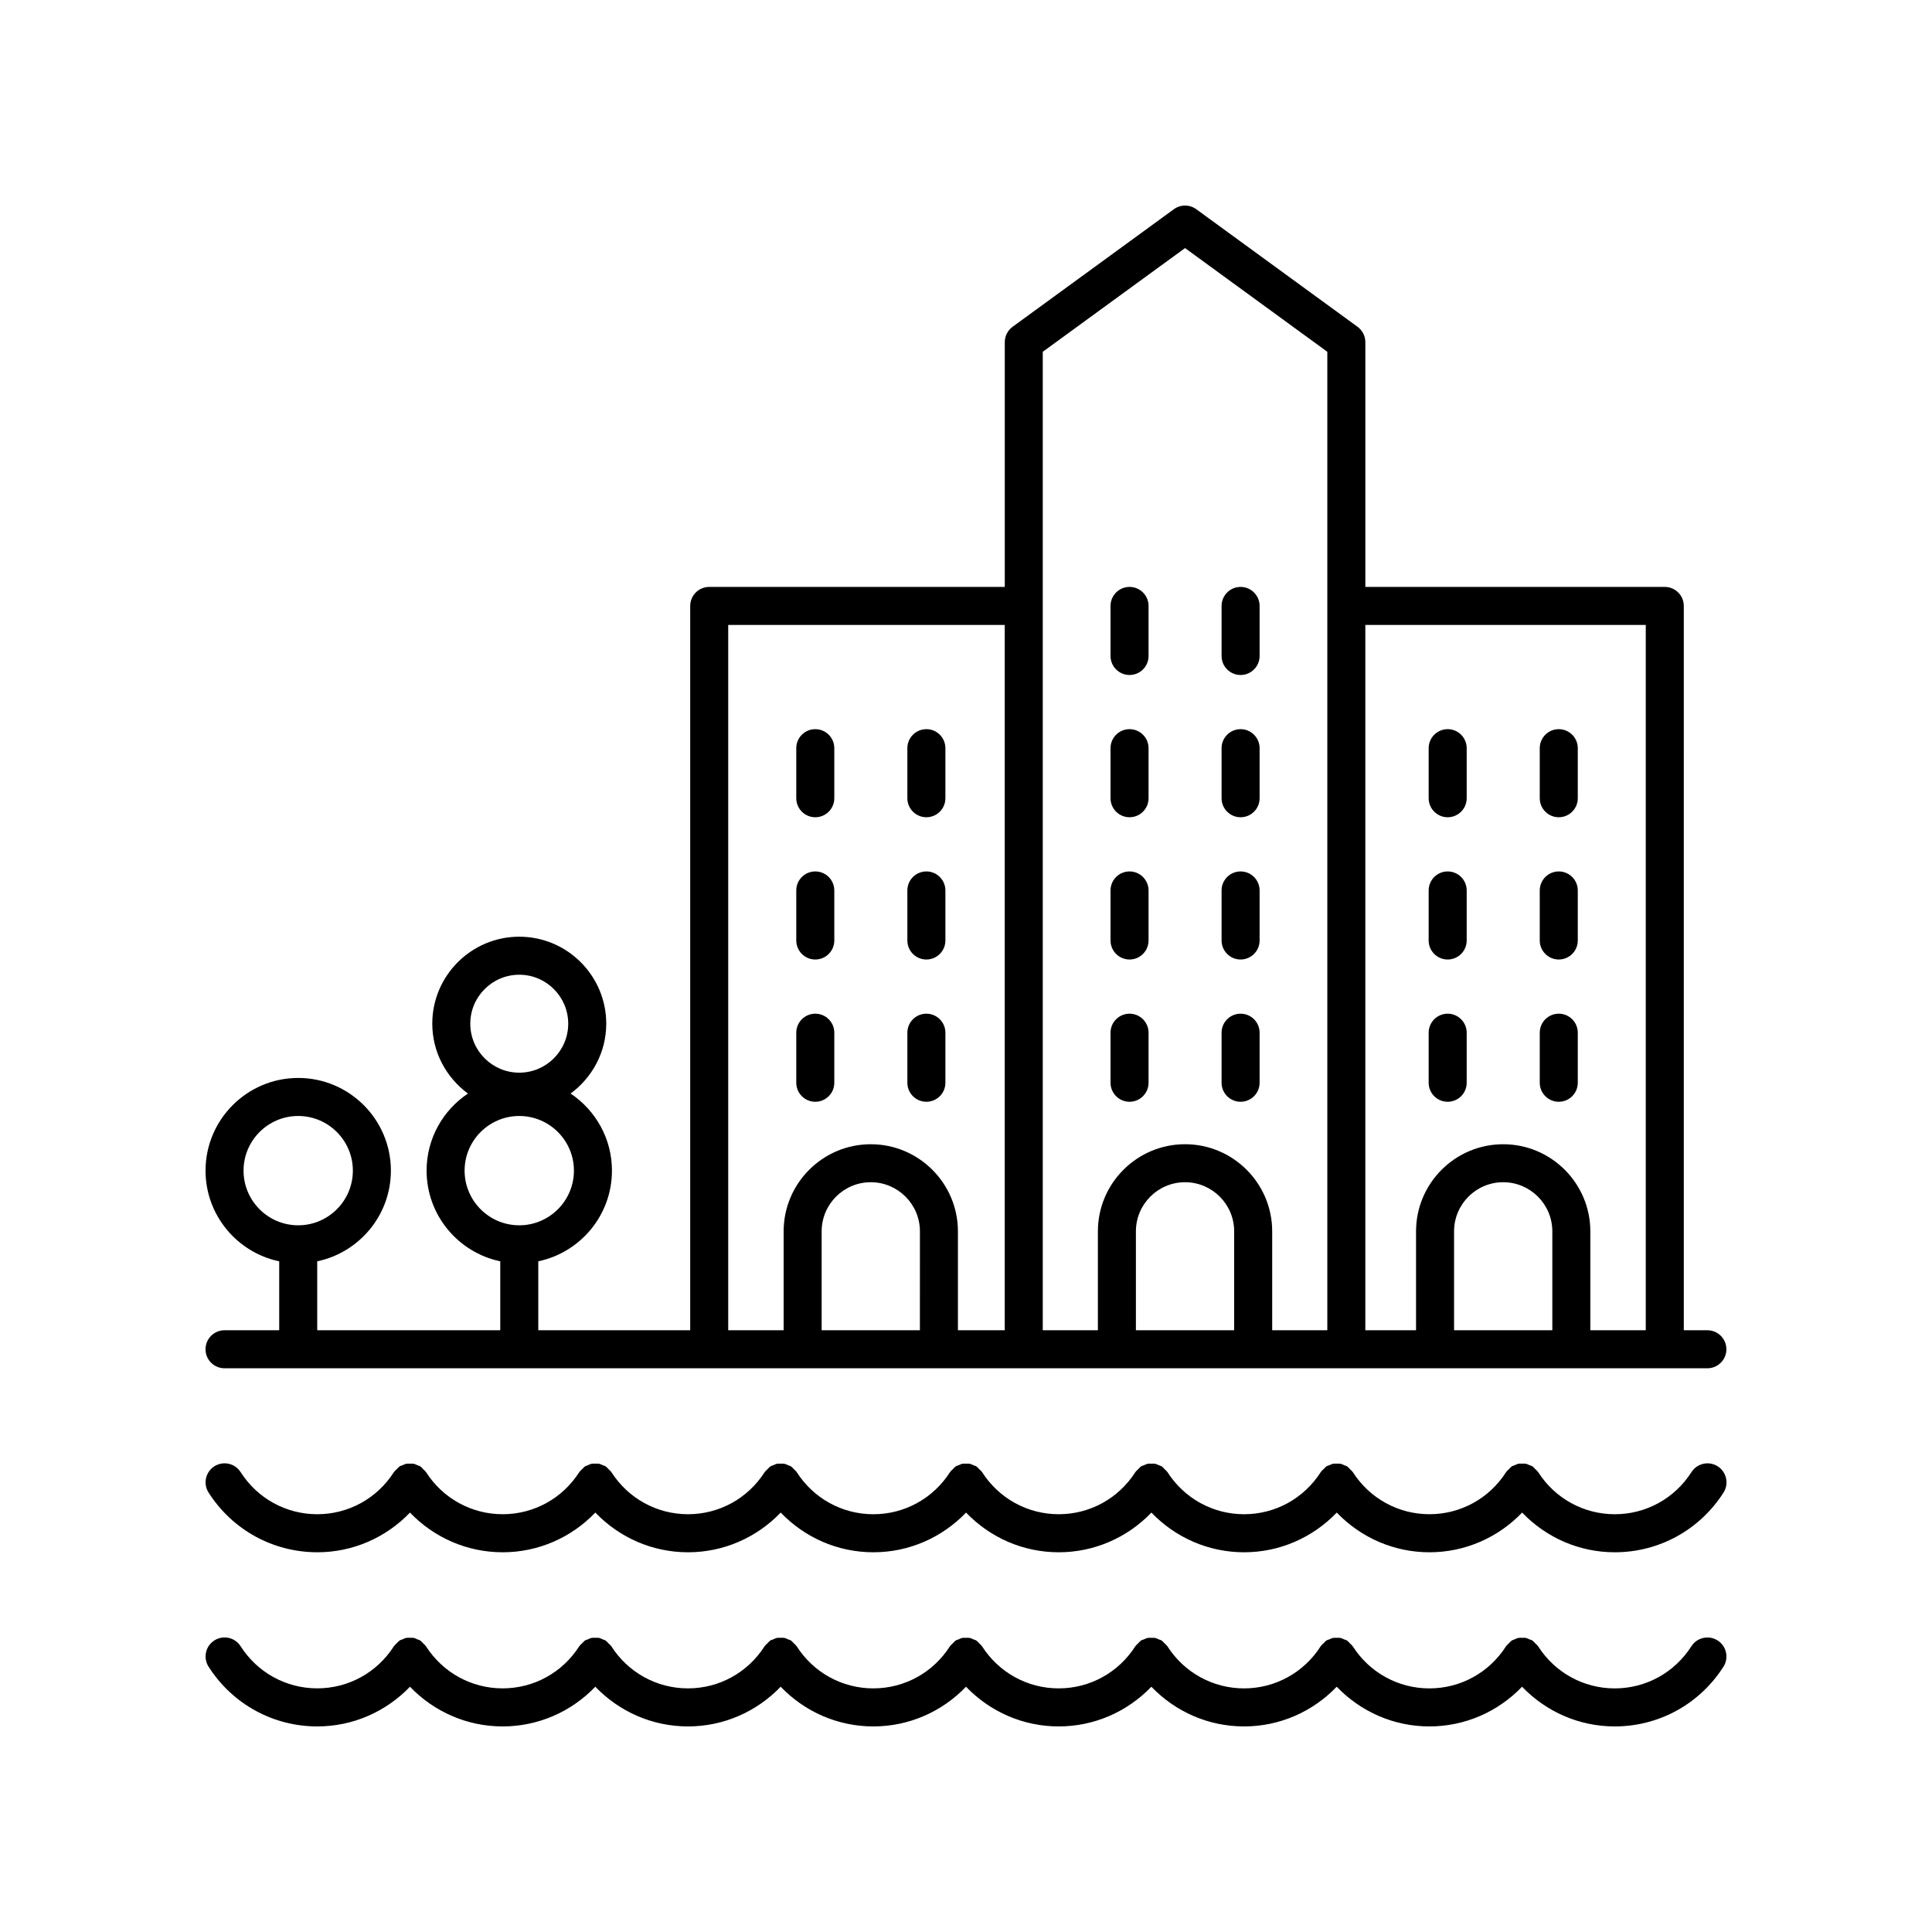
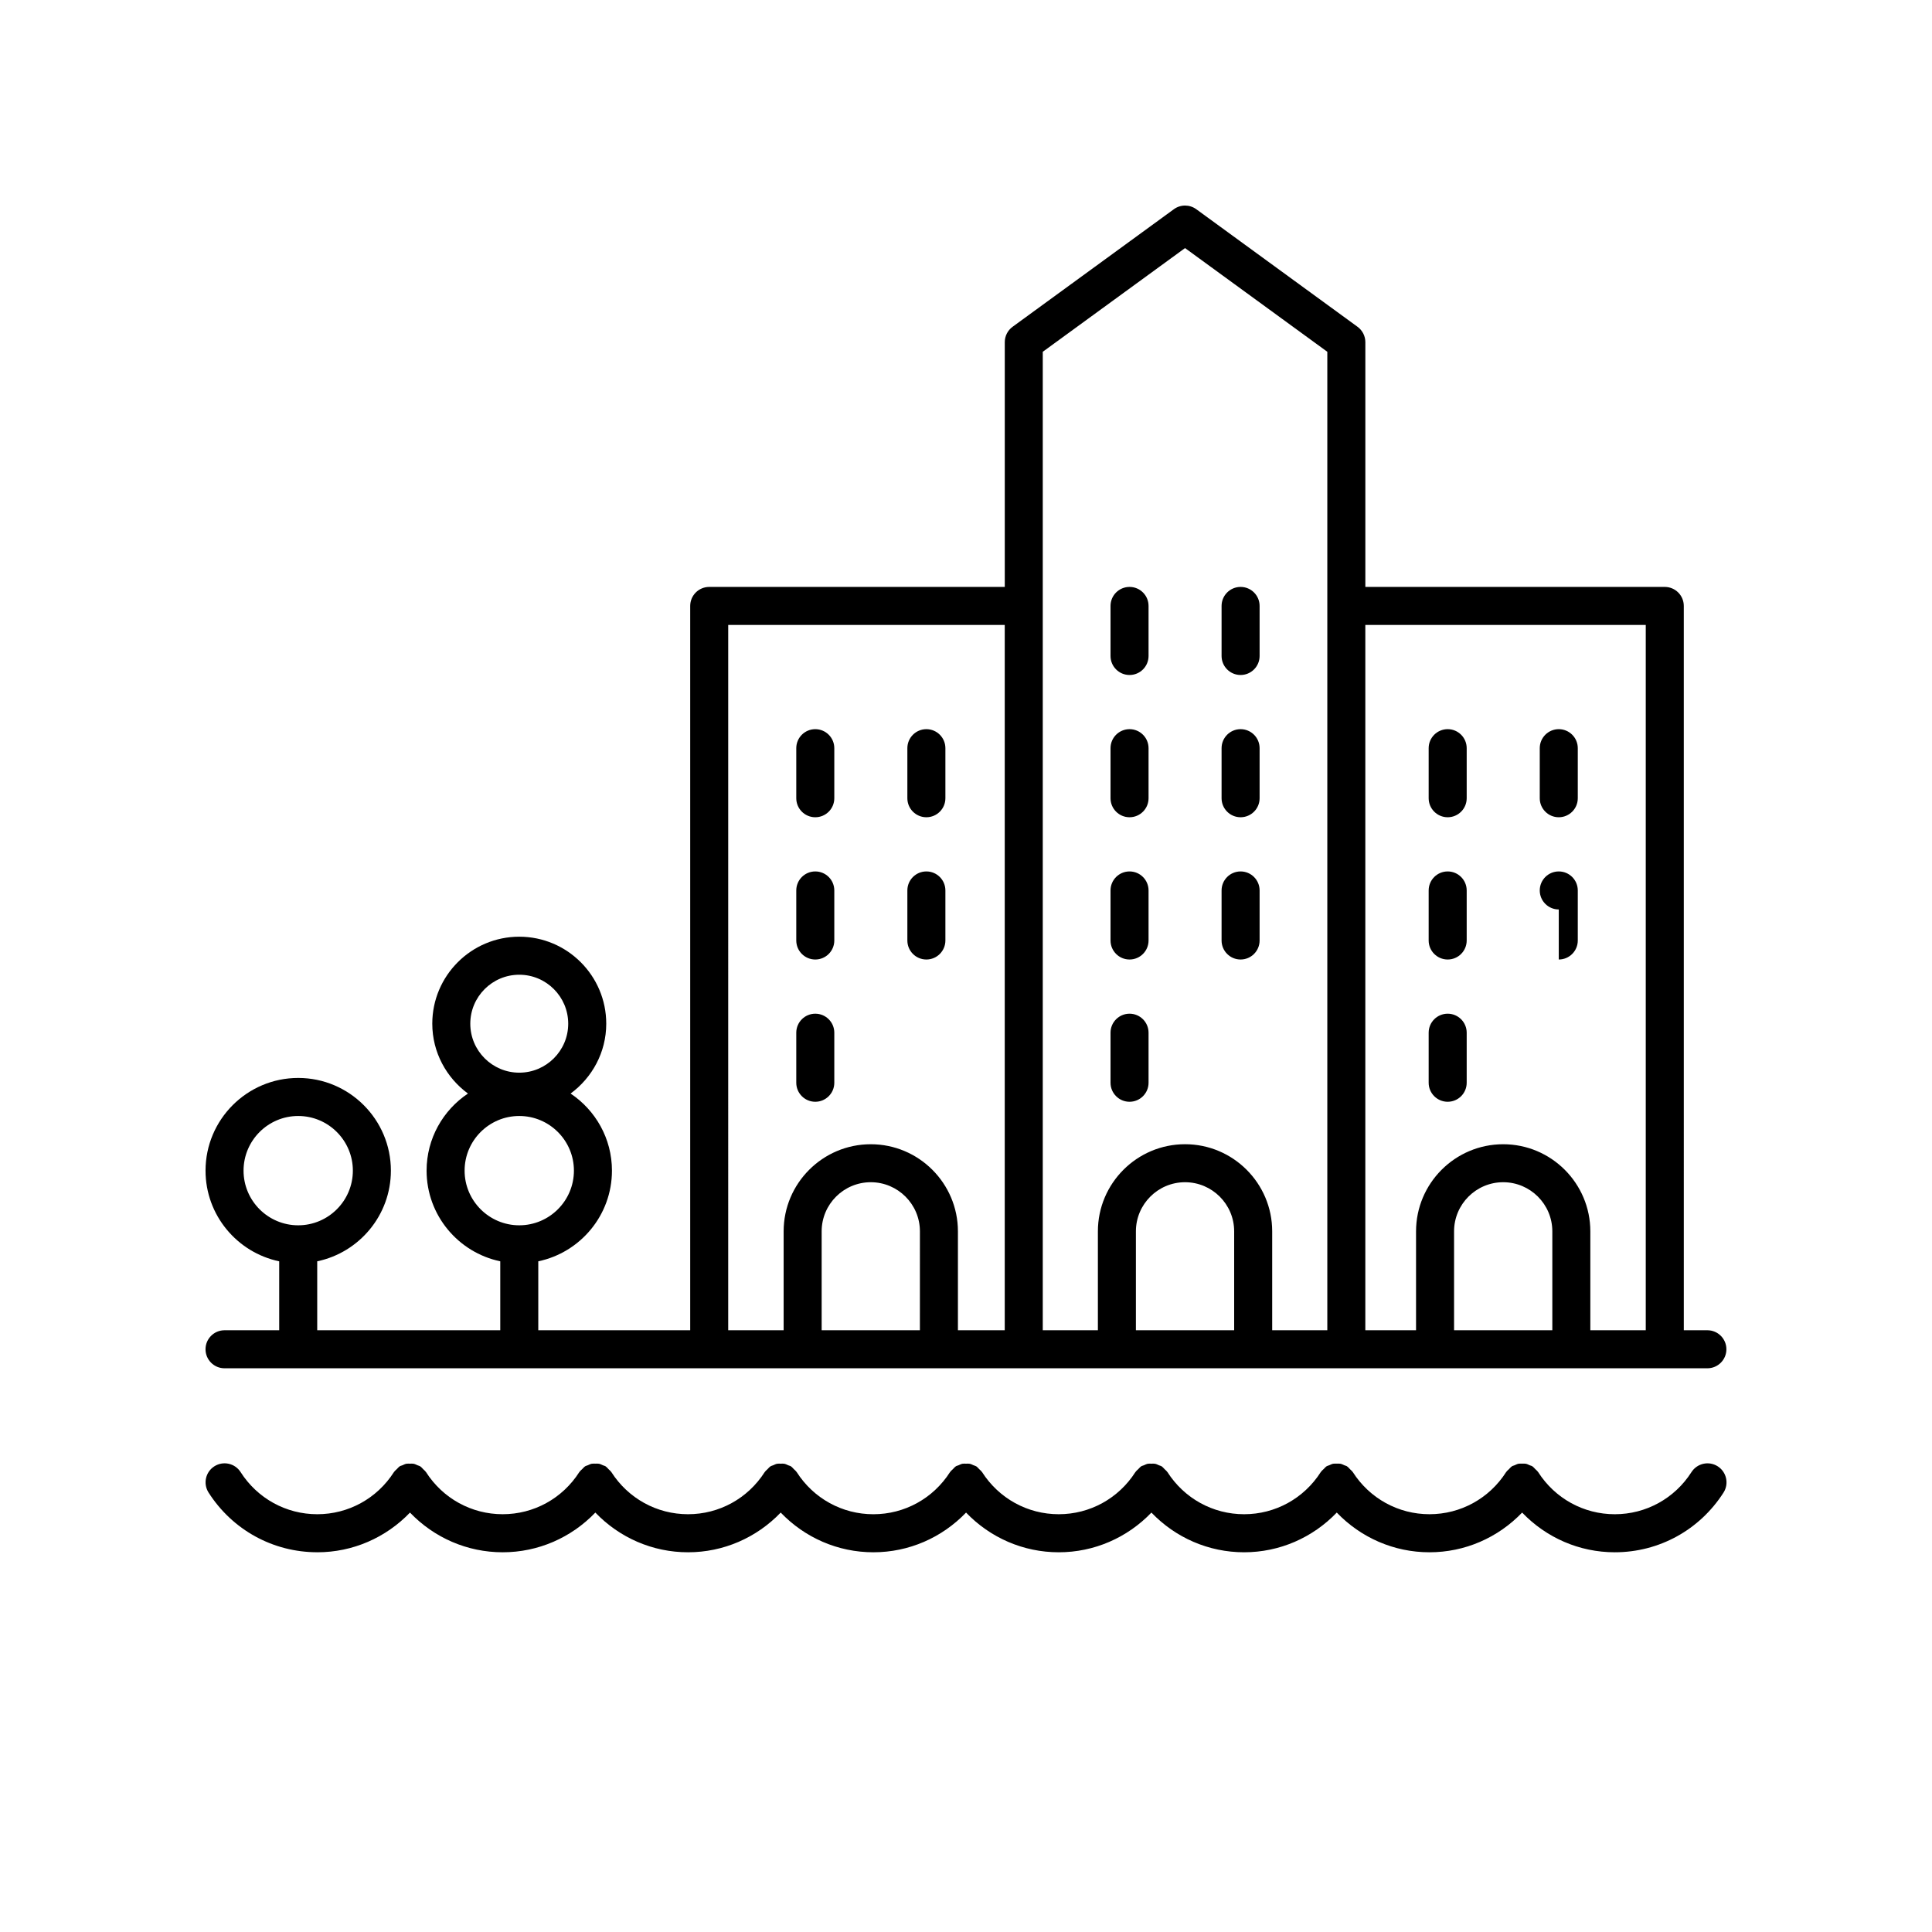
<svg xmlns="http://www.w3.org/2000/svg" fill="#000000" width="800px" height="800px" version="1.1" viewBox="144 144 512 512">
  <g>
    <path d="m596.48 496.53h-6.254l-0.004-191.95c0-2.781-2.254-5.039-5.039-5.039h-79.352v-64.867c0-1.609-0.77-3.121-2.07-4.07l-42.738-31.16c-1.766-1.285-4.164-1.293-5.934 0l-42.742 31.16c-1.301 0.949-2.07 2.461-2.07 4.07v64.867h-78.324c-2.781 0-5.039 2.254-5.039 5.039v191.95h-40.262v-18.27c11.133-2.332 19.523-12.215 19.523-24.031 0-8.516-4.363-16.02-10.961-20.426 5.699-4.199 9.449-10.906 9.449-18.516 0-12.711-10.34-23.051-23.051-23.051-12.711 0-23.051 10.344-23.051 23.051 0 7.609 3.75 14.316 9.453 18.516-6.598 4.406-10.961 11.914-10.961 20.426 0 11.816 8.391 21.699 19.523 24.031v18.27h-48.508v-18.27c11.133-2.332 19.523-12.215 19.523-24.031 0-13.543-11.02-24.562-24.562-24.562-13.543 0.004-24.559 11.023-24.559 24.566 0 11.816 8.391 21.699 19.523 24.031v18.27l-14.488-0.004c-2.781 0-5.039 2.254-5.039 5.039 0 2.781 2.254 5.039 5.039 5.039h392.97c2.781 0 5.039-2.254 5.039-5.039 0-2.781-2.258-5.039-5.039-5.039zm-314.87-94.215c7.152 0 12.973 5.82 12.973 12.977s-5.82 12.977-12.973 12.977c-7.156 0-12.977-5.82-12.977-12.977s5.82-12.977 12.977-12.977zm-14.484 51.918c0-7.988 6.496-14.484 14.484-14.484 7.988 0 14.484 6.496 14.484 14.484s-6.496 14.484-14.484 14.484c-7.988 0-14.484-6.496-14.484-14.484zm-58.582 0c0-7.988 6.496-14.484 14.484-14.484 7.988 0 14.484 6.496 14.484 14.484s-6.496 14.484-14.484 14.484c-7.988 0-14.484-6.496-14.484-14.484zm371.6-144.62v186.92h-14.688v-26.203c0-12.734-10.359-23.094-23.094-23.094s-23.094 10.359-23.094 23.094v26.203h-13.441v-186.92zm-24.762 186.91h-26.039v-26.203c0-7.18 5.84-13.02 13.02-13.02 7.18 0 13.02 5.84 13.02 13.02zm-97.332-286.78 37.703 27.484v259.3h-14.609v-26.203c0-12.734-10.359-23.094-23.094-23.094s-23.098 10.359-23.098 23.094v26.203h-14.609v-259.3zm13.016 286.78h-26.039v-26.203c0-7.18 5.84-13.02 13.02-13.02 7.18 0 13.02 5.84 13.02 13.02zm-134.08-186.91h73.281v186.92h-12.406v-26.203c0-12.734-10.359-23.094-23.094-23.094s-23.094 10.359-23.094 23.094v26.203h-14.688zm50.797 186.91h-26.035v-26.203c0-7.18 5.84-13.02 13.02-13.02 7.18 0 13.02 5.84 13.02 13.02z" />
    <path d="m228.09 555.37c9.418 0 18.18-3.875 24.562-10.52 6.379 6.648 15.145 10.52 24.562 10.52 9.414 0 18.18-3.875 24.559-10.523 6.379 6.648 15.145 10.523 24.562 10.523s18.18-3.875 24.562-10.523c6.379 6.648 15.141 10.523 24.559 10.523s18.18-3.875 24.562-10.52c6.379 6.648 15.145 10.52 24.562 10.52 9.414 0 18.18-3.875 24.559-10.52 6.379 6.648 15.145 10.52 24.562 10.52 9.414 0 18.18-3.875 24.559-10.523 6.379 6.648 15.145 10.523 24.562 10.523 9.418 0 18.18-3.875 24.562-10.523 6.379 6.648 15.141 10.523 24.559 10.523 11.711 0 22.477-5.91 28.809-15.816 1.5-2.344 0.812-5.461-1.531-6.961-2.348-1.5-5.457-0.809-6.961 1.531-4.469 6.992-12.062 11.164-20.316 11.164s-15.848-4.176-20.312-11.164c-0.016-0.023-0.039-0.035-0.055-0.059-0.188-0.285-0.469-0.5-0.719-0.746-0.234-0.23-0.43-0.496-0.699-0.676-0.023-0.016-0.035-0.043-0.062-0.059-0.219-0.141-0.465-0.168-0.695-0.27-0.348-0.156-0.68-0.336-1.051-0.406-0.32-0.062-0.633-0.023-0.953-0.023-0.328 0-0.648-0.039-0.973 0.023-0.371 0.074-0.699 0.25-1.047 0.406-0.23 0.102-0.48 0.129-0.699 0.27-0.023 0.016-0.035 0.043-0.062 0.059-0.277 0.184-0.484 0.461-0.723 0.699s-0.512 0.441-0.691 0.715c-0.016 0.023-0.043 0.035-0.059 0.062-4.469 6.992-12.062 11.164-20.316 11.164-8.254 0-15.848-4.176-20.316-11.164-0.016-0.023-0.043-0.035-0.059-0.062-0.176-0.266-0.445-0.465-0.672-0.695-0.246-0.25-0.461-0.531-0.746-0.719-0.023-0.016-0.035-0.043-0.059-0.059-0.211-0.137-0.449-0.16-0.672-0.262-0.355-0.16-0.695-0.34-1.074-0.414-0.324-0.062-0.645-0.027-0.973-0.023-0.32 0-0.633-0.039-0.953 0.023-0.371 0.07-0.699 0.25-1.047 0.402-0.234 0.102-0.484 0.133-0.707 0.273-0.027 0.016-0.039 0.043-0.062 0.062-0.258 0.172-0.449 0.434-0.676 0.652-0.254 0.25-0.547 0.473-0.738 0.766-0.016 0.023-0.039 0.035-0.055 0.059-4.465 6.988-12.059 11.164-20.312 11.164s-15.848-4.176-20.316-11.164c-0.016-0.023-0.043-0.035-0.059-0.059-0.184-0.277-0.457-0.48-0.695-0.719-0.238-0.238-0.445-0.512-0.719-0.695-0.023-0.016-0.035-0.043-0.062-0.059-0.219-0.141-0.461-0.164-0.691-0.266-0.348-0.156-0.684-0.336-1.059-0.41-0.324-0.062-0.641-0.023-0.965-0.023s-0.641-0.039-0.965 0.023c-0.363 0.07-0.688 0.25-1.031 0.398-0.238 0.105-0.492 0.133-0.719 0.277-0.027 0.016-0.039 0.043-0.062 0.062-0.262 0.172-0.457 0.438-0.684 0.66-0.25 0.246-0.535 0.461-0.727 0.75-0.016 0.023-0.043 0.035-0.059 0.059-4.469 6.992-12.062 11.164-20.312 11.164-8.254 0-15.848-4.176-20.316-11.164-0.016-0.023-0.043-0.035-0.059-0.059-0.184-0.281-0.465-0.488-0.707-0.73-0.234-0.234-0.438-0.504-0.707-0.684-0.023-0.016-0.035-0.043-0.062-0.059-0.223-0.141-0.473-0.168-0.703-0.273-0.344-0.152-0.676-0.332-1.043-0.402-0.324-0.062-0.641-0.023-0.965-0.023s-0.641-0.039-0.965 0.023c-0.367 0.07-0.691 0.25-1.031 0.398-0.238 0.105-0.492 0.133-0.715 0.277-0.027 0.016-0.039 0.043-0.062 0.062-0.266 0.176-0.461 0.441-0.695 0.672-0.246 0.246-0.531 0.457-0.719 0.742-0.016 0.023-0.043 0.035-0.059 0.059-4.469 6.992-12.062 11.164-20.316 11.164s-15.848-4.176-20.312-11.164c-0.016-0.023-0.039-0.035-0.055-0.059-0.188-0.285-0.469-0.496-0.715-0.742-0.234-0.23-0.434-0.5-0.699-0.676-0.023-0.016-0.035-0.043-0.062-0.059-0.219-0.141-0.465-0.164-0.691-0.266-0.348-0.156-0.684-0.336-1.055-0.41-0.32-0.062-0.633-0.023-0.953-0.023-0.328 0-0.648-0.039-0.973 0.023-0.367 0.07-0.699 0.25-1.043 0.402-0.234 0.102-0.484 0.133-0.703 0.273-0.023 0.016-0.035 0.043-0.062 0.059-0.273 0.18-0.477 0.453-0.715 0.691-0.238 0.238-0.516 0.445-0.699 0.723-0.016 0.023-0.043 0.035-0.059 0.059-4.469 6.992-12.062 11.164-20.316 11.164s-15.848-4.176-20.316-11.164c-0.016-0.023-0.043-0.035-0.059-0.062-0.176-0.266-0.445-0.465-0.672-0.695-0.246-0.25-0.461-0.531-0.746-0.719-0.023-0.016-0.035-0.043-0.059-0.059-0.211-0.137-0.453-0.16-0.676-0.262-0.352-0.16-0.691-0.34-1.07-0.414-0.324-0.062-0.645-0.027-0.973-0.023-0.32 0-0.633-0.039-0.953 0.023-0.367 0.07-0.695 0.25-1.043 0.402-0.234 0.102-0.488 0.133-0.711 0.273-0.027 0.016-0.039 0.043-0.062 0.062-0.258 0.172-0.445 0.43-0.672 0.648-0.258 0.25-0.547 0.473-0.742 0.766-0.016 0.023-0.039 0.035-0.055 0.059-4.465 6.988-12.059 11.164-20.312 11.164s-15.848-4.176-20.316-11.164c-0.016-0.023-0.043-0.035-0.059-0.059-0.18-0.273-0.457-0.48-0.691-0.719-0.238-0.238-0.445-0.516-0.723-0.695-0.023-0.016-0.035-0.043-0.062-0.059-0.215-0.137-0.461-0.164-0.688-0.266-0.348-0.156-0.684-0.336-1.059-0.41-0.324-0.062-0.641-0.023-0.965-0.023s-0.641-0.039-0.965 0.023c-0.363 0.07-0.688 0.246-1.031 0.398-0.238 0.105-0.496 0.133-0.723 0.277-0.027 0.016-0.039 0.043-0.066 0.062-0.262 0.172-0.453 0.438-0.684 0.66-0.25 0.25-0.539 0.465-0.727 0.754-0.016 0.023-0.043 0.035-0.059 0.059-4.469 6.992-12.062 11.164-20.316 11.164-8.254 0-15.848-4.176-20.312-11.164-1.492-2.344-4.609-3.031-6.957-1.535-2.348 1.5-3.031 4.613-1.535 6.957 6.328 9.906 17.094 15.82 28.805 15.82z" />
-     <path d="m199.28 585.7c6.328 9.906 17.094 15.82 28.805 15.82 9.418 0 18.18-3.875 24.562-10.52 6.379 6.644 15.141 10.52 24.559 10.52 9.414 0 18.18-3.875 24.559-10.523 6.379 6.648 15.145 10.523 24.562 10.523s18.18-3.875 24.562-10.523c6.375 6.648 15.137 10.523 24.555 10.523 9.418 0 18.18-3.875 24.562-10.52 6.379 6.644 15.141 10.52 24.559 10.52 9.414 0 18.18-3.875 24.559-10.52 6.379 6.644 15.145 10.52 24.562 10.52 9.414 0 18.18-3.875 24.559-10.523 6.379 6.648 15.141 10.523 24.559 10.523 9.418 0 18.18-3.875 24.562-10.523 6.379 6.648 15.141 10.523 24.555 10.523 11.711 0 22.477-5.91 28.809-15.816 1.5-2.344 0.812-5.461-1.531-6.961-2.348-1.496-5.457-0.809-6.961 1.531-4.469 6.996-12.062 11.168-20.316 11.168s-15.848-4.176-20.312-11.164c-0.016-0.023-0.039-0.035-0.055-0.059-0.188-0.285-0.473-0.5-0.723-0.75-0.23-0.227-0.426-0.492-0.691-0.668-0.023-0.016-0.039-0.043-0.062-0.062-0.223-0.141-0.473-0.168-0.707-0.273-0.344-0.152-0.676-0.332-1.043-0.402-0.324-0.062-0.641-0.023-0.965-0.023s-0.641-0.039-0.961 0.023c-0.379 0.074-0.715 0.254-1.066 0.41-0.227 0.102-0.469 0.129-0.684 0.266-0.023 0.016-0.035 0.043-0.059 0.059-0.277 0.184-0.488 0.461-0.73 0.703-0.234 0.234-0.508 0.438-0.688 0.711-0.016 0.023-0.043 0.035-0.059 0.062-4.465 6.996-12.059 11.168-20.312 11.168-8.254 0-15.848-4.176-20.316-11.164-0.016-0.023-0.043-0.035-0.059-0.062-0.176-0.266-0.441-0.461-0.668-0.691-0.246-0.25-0.465-0.535-0.75-0.727-0.023-0.016-0.035-0.039-0.059-0.055-0.207-0.133-0.438-0.156-0.656-0.254-0.359-0.164-0.707-0.348-1.094-0.422-0.32-0.062-0.637-0.023-0.957-0.023-0.324 0-0.641-0.039-0.965 0.023-0.367 0.07-0.695 0.25-1.039 0.398-0.238 0.105-0.488 0.133-0.715 0.277-0.027 0.016-0.039 0.047-0.066 0.062-0.254 0.168-0.445 0.43-0.668 0.645-0.258 0.254-0.551 0.473-0.742 0.77-0.016 0.023-0.039 0.035-0.055 0.059-4.465 6.992-12.059 11.164-20.309 11.164-8.254 0-15.848-4.176-20.316-11.164-0.016-0.023-0.043-0.035-0.059-0.059-0.18-0.273-0.453-0.477-0.691-0.715-0.242-0.238-0.449-0.516-0.727-0.699-0.023-0.016-0.035-0.043-0.059-0.059-0.211-0.137-0.453-0.16-0.676-0.262-0.355-0.16-0.695-0.34-1.074-0.414-0.32-0.062-0.637-0.023-0.961-0.023s-0.641-0.039-0.961 0.023c-0.371 0.07-0.699 0.25-1.047 0.402-0.234 0.102-0.484 0.129-0.707 0.273-0.027 0.016-0.039 0.043-0.062 0.062-0.266 0.176-0.461 0.441-0.691 0.668-0.25 0.246-0.531 0.461-0.723 0.746-0.016 0.023-0.043 0.035-0.059 0.059-4.465 6.988-12.059 11.16-20.309 11.16-8.254 0-15.848-4.176-20.316-11.164-0.016-0.023-0.043-0.035-0.059-0.059-0.184-0.277-0.461-0.484-0.699-0.727-0.238-0.234-0.441-0.508-0.715-0.688-0.023-0.016-0.035-0.043-0.062-0.059-0.215-0.137-0.461-0.164-0.691-0.266-0.352-0.156-0.684-0.336-1.059-0.41-0.32-0.062-0.637-0.023-0.961-0.023-0.324 0-0.641-0.039-0.961 0.023-0.371 0.074-0.703 0.25-1.051 0.406-0.23 0.102-0.48 0.129-0.703 0.27-0.027 0.016-0.039 0.043-0.062 0.059-0.266 0.176-0.465 0.445-0.699 0.676-0.246 0.242-0.527 0.457-0.715 0.738-0.016 0.023-0.043 0.035-0.059 0.059-4.461 6.992-12.055 11.164-20.309 11.164-8.254 0-15.848-4.176-20.312-11.164-0.016-0.023-0.039-0.035-0.055-0.059-0.188-0.285-0.473-0.5-0.719-0.746-0.23-0.227-0.43-0.496-0.695-0.672-0.023-0.016-0.035-0.043-0.062-0.059-0.219-0.141-0.469-0.168-0.699-0.27-0.348-0.152-0.676-0.332-1.047-0.406-0.324-0.062-0.641-0.023-0.965-0.023s-0.637-0.039-0.961 0.023c-0.375 0.074-0.711 0.254-1.062 0.41-0.227 0.102-0.473 0.129-0.688 0.266-0.023 0.016-0.035 0.043-0.062 0.059-0.277 0.184-0.484 0.457-0.723 0.695s-0.512 0.441-0.695 0.719c-0.016 0.023-0.043 0.035-0.059 0.059-4.469 6.996-12.062 11.168-20.312 11.168-8.254 0-15.848-4.176-20.316-11.164-0.016-0.023-0.043-0.035-0.059-0.062-0.176-0.266-0.441-0.461-0.668-0.691-0.246-0.25-0.465-0.535-0.75-0.727-0.023-0.016-0.035-0.039-0.059-0.055-0.207-0.133-0.441-0.156-0.66-0.254-0.359-0.164-0.703-0.348-1.09-0.422-0.32-0.062-0.637-0.023-0.957-0.023-0.324 0-0.641-0.039-0.965 0.023-0.363 0.07-0.691 0.246-1.031 0.398-0.238 0.105-0.492 0.133-0.719 0.277-0.027 0.016-0.039 0.047-0.066 0.062-0.254 0.168-0.441 0.426-0.668 0.645-0.258 0.254-0.551 0.477-0.746 0.773-0.016 0.023-0.039 0.035-0.055 0.059-4.465 6.988-12.059 11.16-20.312 11.16-8.254 0-15.848-4.176-20.316-11.164-0.016-0.023-0.043-0.035-0.059-0.059-0.18-0.273-0.453-0.477-0.688-0.715-0.242-0.242-0.449-0.52-0.727-0.703-0.023-0.016-0.035-0.043-0.059-0.059-0.211-0.137-0.453-0.16-0.676-0.262-0.355-0.16-0.695-0.34-1.074-0.414-0.32-0.062-0.637-0.023-0.961-0.023-0.324 0-0.641-0.039-0.961 0.023-0.371 0.07-0.699 0.25-1.047 0.402-0.234 0.102-0.484 0.133-0.707 0.273-0.027 0.016-0.039 0.043-0.062 0.062-0.262 0.176-0.457 0.438-0.688 0.664-0.25 0.246-0.535 0.461-0.723 0.746-0.016 0.023-0.043 0.035-0.059 0.059-4.469 6.996-12.062 11.168-20.316 11.168-8.254 0-15.848-4.176-20.312-11.164-1.492-2.344-4.609-3.031-6.957-1.535-2.348 1.5-3.031 4.613-1.535 6.957z" />
    <path d="m443.34 398.28c2.781 0 5.039-2.254 5.039-5.039v-13.262c0-2.781-2.254-5.039-5.039-5.039-2.781 0-5.039 2.254-5.039 5.039v13.262c0 2.781 2.258 5.039 5.039 5.039z" />
    <path d="m472.77 398.28c2.781 0 5.039-2.254 5.039-5.039v-13.262c0-2.781-2.254-5.039-5.039-5.039-2.781 0-5.039 2.254-5.039 5.039v13.262c0 2.781 2.258 5.039 5.039 5.039z" />
    <path d="m443.34 435.98c2.781 0 5.039-2.254 5.039-5.039v-13.262c0-2.781-2.254-5.039-5.039-5.039-2.781 0-5.039 2.254-5.039 5.039v13.262c0 2.781 2.258 5.039 5.039 5.039z" />
-     <path d="m472.77 435.98c2.781 0 5.039-2.254 5.039-5.039v-13.262c0-2.781-2.254-5.039-5.039-5.039-2.781 0-5.039 2.254-5.039 5.039v13.262c0 2.781 2.258 5.039 5.039 5.039z" />
    <path d="m443.34 322.88c2.781 0 5.039-2.254 5.039-5.039v-13.262c0-2.781-2.254-5.039-5.039-5.039-2.781 0-5.039 2.254-5.039 5.039v13.262c0 2.781 2.258 5.039 5.039 5.039z" />
    <path d="m472.77 322.88c2.781 0 5.039-2.254 5.039-5.039v-13.262c0-2.781-2.254-5.039-5.039-5.039-2.781 0-5.039 2.254-5.039 5.039v13.262c0 2.781 2.258 5.039 5.039 5.039z" />
    <path d="m443.34 360.58c2.781 0 5.039-2.254 5.039-5.039v-13.266c0-2.781-2.254-5.039-5.039-5.039-2.781 0-5.039 2.254-5.039 5.039v13.266c0 2.781 2.258 5.039 5.039 5.039z" />
    <path d="m472.77 360.58c2.781 0 5.039-2.254 5.039-5.039v-13.266c0-2.781-2.254-5.039-5.039-5.039-2.781 0-5.039 2.254-5.039 5.039v13.266c0 2.781 2.258 5.039 5.039 5.039z" />
    <path d="m527.65 398.28c2.781 0 5.039-2.254 5.039-5.039v-13.262c0-2.781-2.254-5.039-5.039-5.039-2.781 0-5.039 2.254-5.039 5.039v13.262c0 2.781 2.258 5.039 5.039 5.039z" />
-     <path d="m557.09 398.28c2.781 0 5.039-2.254 5.039-5.039v-13.262c0-2.781-2.254-5.039-5.039-5.039-2.781 0-5.039 2.254-5.039 5.039v13.262c0 2.781 2.258 5.039 5.039 5.039z" />
+     <path d="m557.09 398.28c2.781 0 5.039-2.254 5.039-5.039v-13.262c0-2.781-2.254-5.039-5.039-5.039-2.781 0-5.039 2.254-5.039 5.039c0 2.781 2.258 5.039 5.039 5.039z" />
    <path d="m527.65 435.98c2.781 0 5.039-2.254 5.039-5.039v-13.262c0-2.781-2.254-5.039-5.039-5.039-2.781 0-5.039 2.254-5.039 5.039v13.262c0 2.781 2.258 5.039 5.039 5.039z" />
-     <path d="m557.09 435.98c2.781 0 5.039-2.254 5.039-5.039v-13.262c0-2.781-2.254-5.039-5.039-5.039-2.781 0-5.039 2.254-5.039 5.039v13.262c0 2.781 2.258 5.039 5.039 5.039z" />
    <path d="m527.65 360.58c2.781 0 5.039-2.254 5.039-5.039v-13.266c0-2.781-2.254-5.039-5.039-5.039-2.781 0-5.039 2.254-5.039 5.039v13.266c0 2.781 2.258 5.039 5.039 5.039z" />
    <path d="m557.09 360.58c2.781 0 5.039-2.254 5.039-5.039v-13.266c0-2.781-2.254-5.039-5.039-5.039-2.781 0-5.039 2.254-5.039 5.039v13.266c0 2.781 2.258 5.039 5.039 5.039z" />
    <path d="m389.5 398.28c2.781 0 5.039-2.254 5.039-5.039v-13.262c0-2.781-2.254-5.039-5.039-5.039-2.781 0-5.039 2.254-5.039 5.039v13.262c0 2.781 2.254 5.039 5.039 5.039z" />
    <path d="m360.06 398.28c2.781 0 5.039-2.254 5.039-5.039v-13.262c0-2.781-2.254-5.039-5.039-5.039-2.781 0-5.039 2.254-5.039 5.039v13.262c0 2.781 2.258 5.039 5.039 5.039z" />
-     <path d="m389.5 435.98c2.781 0 5.039-2.254 5.039-5.039v-13.262c0-2.781-2.254-5.039-5.039-5.039-2.781 0-5.039 2.254-5.039 5.039v13.262c0 2.781 2.254 5.039 5.039 5.039z" />
    <path d="m360.06 435.98c2.781 0 5.039-2.254 5.039-5.039v-13.262c0-2.781-2.254-5.039-5.039-5.039-2.781 0-5.039 2.254-5.039 5.039v13.262c0 2.781 2.258 5.039 5.039 5.039z" />
    <path d="m389.5 360.58c2.781 0 5.039-2.254 5.039-5.039v-13.266c0-2.781-2.254-5.039-5.039-5.039-2.781 0-5.039 2.254-5.039 5.039v13.266c0 2.781 2.254 5.039 5.039 5.039z" />
    <path d="m360.06 360.58c2.781 0 5.039-2.254 5.039-5.039v-13.266c0-2.781-2.254-5.039-5.039-5.039-2.781 0-5.039 2.254-5.039 5.039v13.266c0 2.781 2.258 5.039 5.039 5.039z" />
  </g>
</svg>